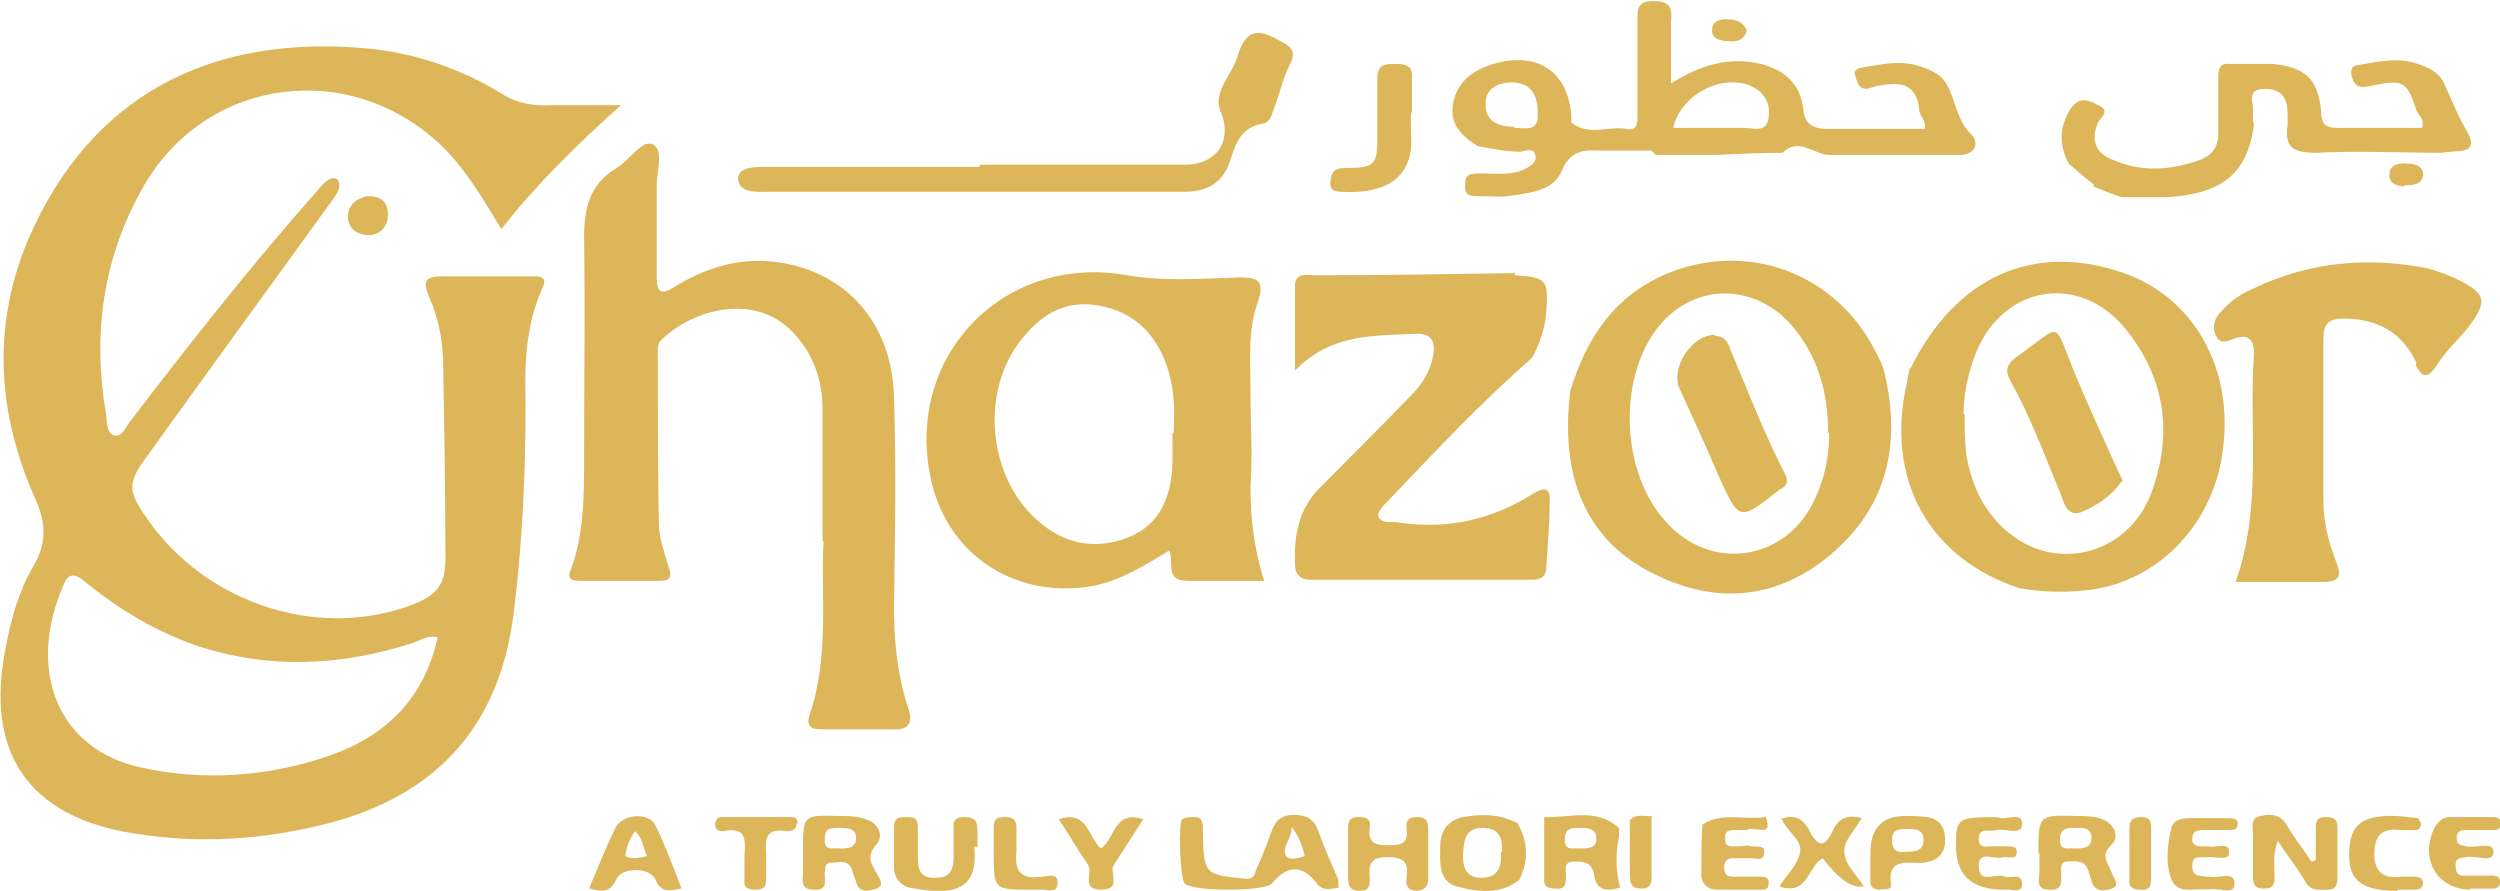
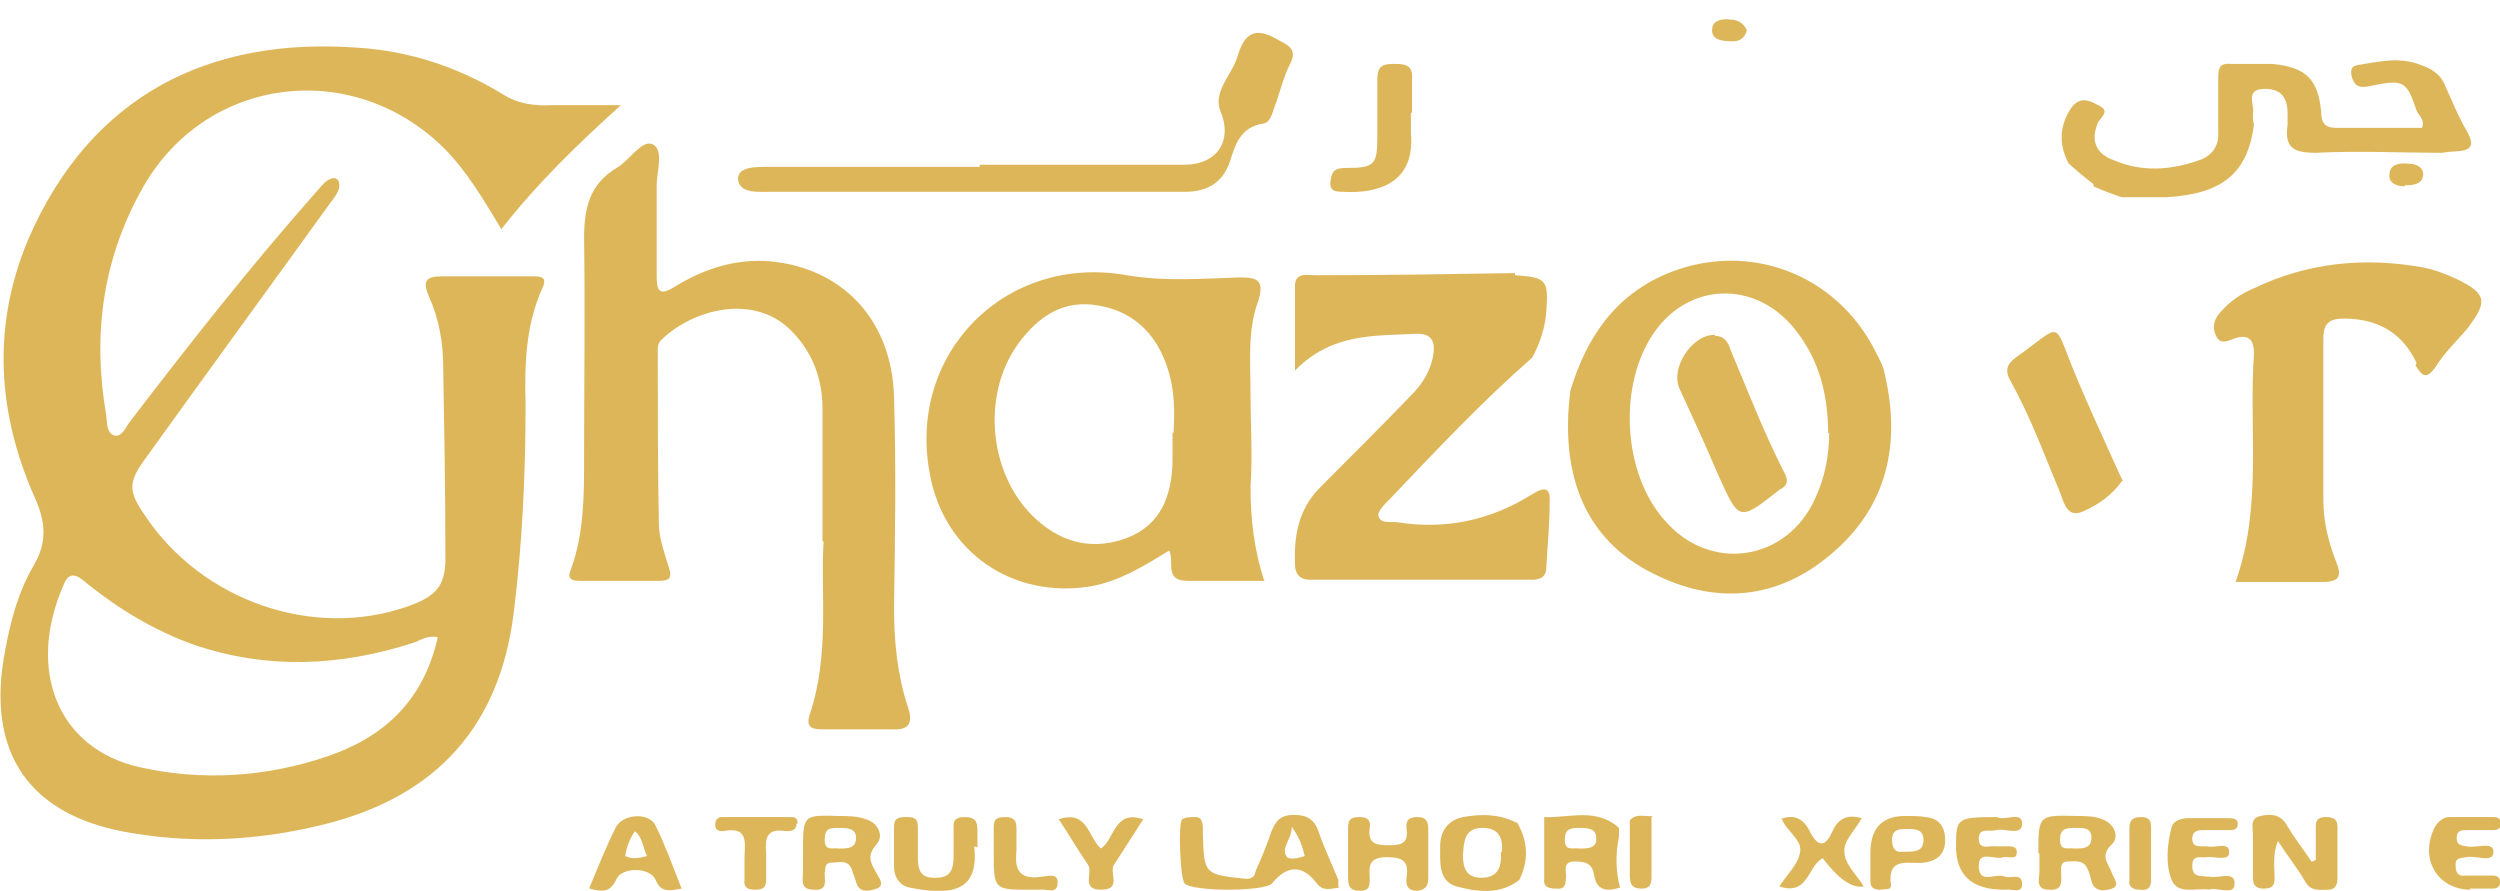
<svg xmlns="http://www.w3.org/2000/svg" id="uuid-4e73a14c-93b7-4769-b22a-fe7c40b6ebb0" width="230.7" height="82.2" viewBox="0 0 230.7 82.2">
  <g id="uuid-7e619bd1-cd3f-440c-adf2-9dd5d8db7458">
    <path d="M46.3,21.2c-1.7-2.8-3.2-5.4-5.4-7.6-8.4-8.2-21.7-6.6-27.6,3.5-3.8,6.6-4.8,13.7-3.5,21.2.1.7,0,1.7.8,1.9.7.1,1-.8,1.4-1.3,5.5-7.2,11.1-14.3,17.1-21.1.4-.4.7-.9,1.2-1.2.7-.4,1.1,0,1,.7-.1.5-.5,1-.8,1.4-5.7,7.9-11.4,15.7-17,23.5-1.7,2.3-1.7,3.1-.1,5.4,5.2,7.8,15.4,11.4,24.1,8.4,2.9-1,3.7-2,3.6-5,0-5.7-.1-11.4-.2-17.1,0-2.3-.4-4.5-1.3-6.5-.6-1.4-.4-1.9,1.2-1.9,2.7,0,5.4,0,8.2,0,.9,0,1.6,0,1,1.2-1.5,3.4-1.6,7-1.5,10.6,0,6.5-.3,12.9-1.1,19.3-1.3,10.4-7.1,16.8-17.2,19.4-5.9,1.5-11.8,1.9-17.9.9-9.6-1.5-13.7-7.4-11.8-17,.5-2.7,1.2-5.3,2.6-7.7,1.3-2.2,1.1-4.1.1-6.3C-.2,38.2-.8,30.2,2.6,22.1,8.4,8.7,19.4,3.4,33,4.4c4.8.3,9.3,1.8,13.4,4.3,1.4.9,3,1.1,4.6,1,1.9,0,3.9,0,6.3,0-4.1,3.7-7.7,7.2-11,11.4ZM40.4,58.8c-1-.2-1.6.3-2.2.5-6.8,2.2-13.5,2.5-20.3.2-3.6-1.3-6.8-3.2-9.8-5.6-.6-.5-1.6-1.5-2.2,0-3.5,7.9-.6,15.2,7,16.9,5.8,1.3,11.7.9,17.3-1,5.3-1.8,8.9-5.2,10.2-11Z" style="fill:#ddb659; stroke-width:0px;" />
    <path d="M75.9,49.9c0-4.7,0-8.5,0-12.2,0-2.7-.9-5.2-2.9-7.2-3.5-3.5-9.1-1.9-11.9.8-.5.4-.4,1-.4,1.5,0,5.2,0,10.3.1,15.5,0,1.3.5,2.7.9,4,.4,1.1,0,1.3-.9,1.3-2.4,0-4.9,0-7.3,0-.8,0-1.2-.2-.8-1.1,1.2-3.3,1.2-6.8,1.2-10.2,0-6.8.1-13.5,0-20.3,0-2.8.5-5,3-6.5,1.2-.7,2.3-2.6,3.3-2.2,1.1.5.4,2.5.4,3.8,0,2.8,0,5.6,0,8.4,0,1.4.3,1.8,1.6,1,2.9-1.8,6.1-2.8,9.6-2.3,6.3.9,10.5,5.6,10.7,12.4.2,6.5.1,13,0,19.4,0,3.2.3,6.3,1.3,9.3.5,1.5,0,2.1-1.5,2-2.1,0-4.2,0-6.3,0-.8,0-1.7,0-1.3-1.3,1.9-5.6,1-11.3,1.3-16Z" style="fill:#ddb659; stroke-width:0px;" />
    <path d="M116.7,53.6c-2.5,0-4.8,0-7.1,0-2.2,0-1.2-1.7-1.7-2.8-2.3,1.4-4.5,2.8-7.2,3.3-7.2,1.2-13.6-3.1-14.9-10.4-2.1-11.1,7-20.3,18.2-18.3,3.5.6,7,.3,10.4.2,1.7,0,2.3.3,1.7,2.2-1,2.7-.7,5.6-.7,8.5,0,2.9.2,5.7,0,8.6,0,2.9.3,5.8,1.3,8.8ZM108.3,39.9c.1-1.8.1-3.6-.4-5.4-.9-3.3-3-5.7-6.5-6.3-3.3-.6-5.6,1-7.5,3.6-3.4,4.8-2.6,12.2,1.7,16.1,2.5,2.3,5.4,2.9,8.5,1.7,3-1.2,4-3.8,4.1-6.9,0-.9,0-1.8,0-2.7Z" style="fill:#ddb659; stroke-width:0px;" />
    <path d="M139.8,25.4c2.9.2,3.1.4,2.9,3.3-.1,1.5-.6,3-1.3,4.3-4.7,4.1-8.9,8.6-13.2,13.1-.4.4-1.1,1.1-1,1.5.2.8,1.2.5,1.8.6,4.4.7,8.6-.2,12.4-2.6,1.3-.8,1.7-.5,1.6.9,0,1.9-.2,3.9-.3,5.8,0,.9-.5,1.2-1.3,1.2-6.8,0-13.7,0-20.5,0-1,0-1.4-.6-1.4-1.4-.1-2.6.3-5.1,2.3-7.1,2.8-2.8,5.6-5.6,8.4-8.5,1.1-1.1,1.9-2.4,2.1-4,.1-1.1-.3-1.7-1.5-1.7-3.9.2-7.9-.1-11.3,3.4,0-2.9,0-5.3,0-7.8,0-1.3,1.1-1,1.9-1,6.1,0,12.3-.1,18.4-.2Z" style="fill:#ddb659; stroke-width:0px;" />
-     <path d="M176.3,34c4.2-8.5,11.4-11.7,19.7-8.8,6.5,2.3,10.2,8.9,9.1,16.5-.9,6.9-6.3,12.3-12.9,12.8-1.9.2-3.9.1-5.8-.2-8.5-2.8-12.5-10.2-10.4-19.1,0-.4.2-.8.2-1.2ZM181.3,38.2c0,2,0,3.7.5,5.3,1.1,4.3,4.6,7.4,8.4,7.6,3.8.2,7.2-2.1,8.5-6.1,1.8-5.3,1-10.3-2.6-14.7-4.2-5.1-11.1-4-13.7,2.1-.8,2-1.2,4-1.2,5.8Z" style="fill:#ddb659; stroke-width:0px;" />
    <path d="M144.9,36.1c1.5-5,4.2-9,9.3-11,7.3-2.8,15.2.2,18.8,7.2.3.6.6,1.1.8,1.7,1.7,6.7.5,12.7-4.9,17.2-5,4.2-10.7,4.6-16.4,1.7-5.6-2.8-7.9-7.8-7.8-13.9,0-1,.1-1.9.2-2.9ZM168.7,40c0-4.1-1.1-7.3-3.3-9.9-3.6-4.2-9.5-4-12.7.5-3.4,4.8-3,13,.9,17.4,4.2,4.9,11.3,3.8,13.9-2,.9-1.9,1.3-4,1.3-6.1Z" style="fill:#ddb659; stroke-width:0px;" />
-     <path d="M152.4,13.9c-1.5,0-3.1,0-4.6,0-1.7-.1-2.9,0-3.7,1.9-.8,1.9-3.1,2-4.9,2.3-.9.1-1.8,0-2.7,0-.8,0-1.4,0-1.3-1.1,0-1,.6-1,1.4-1,1.3,0,2.7.2,3.9-.3.6-.3,1.3-.6,1.2-1.3-.1-.8-.9-.5-1.4-.4-1.4,0-2.6-.3-3.9-.5-1.5-.9-2.7-2.1-2.3-4,.4-2,1.8-3,3.7-3.6,4.1-1.2,6.9.7,7.2,4.8,0,.2,0,.5,0,.6,1.6,1.3,3.4.3,5.1.6,1.1.2,1-.7,1-1.4,0-2.9,0-5.7,0-8.6,0-1.1,0-1.8,1.5-1.8,1.6,0,1.7.7,1.6,1.9,0,1.8,0,3.6,0,5.7,2.7-1.7,5.3-2.5,8.3-1.8,2.2.6,3.6,1.8,3.9,4.1.1,1.4.8,1.8,2,1.9,3.1,0,6.1,0,9.2,0,.2-.8-.5-1.2-.5-1.8-.2-2.3-1.7-2.6-3.6-2.2-.4,0-.8.2-1.2.3-.9,0-.9-.7-1.1-1.2-.2-.7.4-.7.8-.8,1.8-.3,3.6-.7,5.4,0,.9.3,1.7.7,2.2,1.5.9,1.5.9,3.4,2.4,4.8.5.5.5,1.8-1.2,1.8-4,0-8,0-11.9,0-1.5,0-2.9-1.7-4.4-.2-2.1,0-4.2.1-6.2.2-1.8,0-3.6,0-5.5,0ZM154.3,11.8c2.2,0,4.5,0,6.7,0,.8,0,2,.5,2.2-.9.2-1.3-.3-2.3-1.5-2.9-2.7-1.3-6.6.7-7.3,3.8ZM139.7,11.8c1.1,0,2.3.4,2.2-1.3,0-1.5-.4-2.8-2.3-2.9-1.4,0-2.6.6-2.5,2.1,0,1.7,1.5,2,2.7,2Z" style="fill:#ddb659; stroke-width:0px;" />
    <path d="M193.2,17c-.8-.6-1.5-1.2-2.3-1.9-.9-1.7-.9-3.4.2-5.1.8-1.1,1.6-.8,2.5-.3,1.2.5.3,1.1,0,1.6-.7,1.7-.2,2.9,1.5,3.5,2.6,1.1,5.2.9,7.8,0,1.2-.4,1.9-1.3,1.8-2.7,0-1.7,0-3.3,0-5,0-.9.2-1.3,1.2-1.2,1.3,0,2.5,0,3.8,0,3.1.3,4.2,1.4,4.5,4.4,0,1,.3,1.5,1.4,1.5,2.6,0,5.3,0,7.9,0,.3-.8-.3-1.1-.5-1.6-.9-2.7-1.2-2.9-4.1-2.3-.9.2-1.6.3-1.9-.9-.1-.6,0-.9.6-1,1.9-.3,3.8-.8,5.8,0,.9.3,1.7.8,2.1,1.6.7,1.5,1.3,3.1,2.2,4.6,1.2,2.2-1.2,1.6-2.3,1.9-3.9,0-7.8-.2-11.7,0-2.1,0-2.9-.5-2.6-2.6,0-.3,0-.7,0-1,0-1.5-.6-2.3-2.1-2.3-1.9,0-.9,1.5-1.1,2.3,0,.3,0,.7.1,1-.6,4.5-2.9,6.4-8.1,6.7-1.4,0-2.8,0-4.1,0-.9-.3-1.7-.6-2.6-1Z" style="fill:#ddb659; stroke-width:0px;" />
    <path d="M90.4,15.2c6.3,0,12.6,0,18.9,0,3,0,4.5-2.2,3.3-5-.3-.8-.1-1.5.2-2.2.4-.9,1.1-1.8,1.4-2.8.6-2,1.5-2.8,3.6-1.6,1.1.6,2,.9,1.2,2.4-.6,1.2-.9,2.6-1.4,3.9-.2.6-.4,1.4-1,1.5-2.1.3-2.6,1.9-3.1,3.5-.7,2-2.1,2.8-4.2,2.8-12.7,0-25.4,0-38.1,0-1.2,0-3,.2-3.1-1.2,0-1.2,1.9-1.1,3-1.1,6.4,0,12.8,0,19.3,0Z" style="fill:#ddb659; stroke-width:0px;" />
    <path d="M123.6,81.9c-.8.1-1.5.4-2.1-.4-1.3-1.7-2.7-1.7-4.1,0-.6.8-7.5.8-8.1,0-.4-.5-.6-5.6-.2-5.9.3-.2.8-.2,1.2-.2.6,0,.6.4.7.8,0,.2,0,.4,0,.6.1,3.9.1,3.9,4,4.3.8,0,.8-.5.9-.8.5-1.1,1-2.3,1.4-3.5.4-1,.8-1.6,2.1-1.6,1.2,0,1.9.4,2.3,1.6.5,1.5,1.2,2.9,1.8,4.4,0,.2,0,.4,0,.6ZM119.2,76.3c0,1.2-1,1.9-.5,2.7.2.4,1.1.2,1.7,0-.2-.8-.4-1.6-1.2-2.7Z" style="fill:#ddb659; stroke-width:0px;" />
    <path d="M130.2,10.4c0,.6,0,1.3,0,1.9.4,4.5-2.9,5.6-6.3,5.4-.7,0-1.3-.1-1.1-1.1.1-.8.4-1.1,1.4-1.1,2.7,0,2.9-.3,2.9-3,0-1.7,0-3.5,0-5.2,0-1.4.7-1.4,1.7-1.4,1,0,1.6.2,1.5,1.4,0,1,0,2.1,0,3.1Z" style="fill:#ddb659; stroke-width:0px;" />
    <path d="M140,75.9c1,1.7,1.1,3.5.2,5.3-1.8,1.4-3.9,1.1-5.8.6-1.7-.5-1.5-2.3-1.5-3.7,0-1.4.7-2.4,2.1-2.7,1.7-.3,3.3-.3,4.9.5ZM138.6,78.6c.1-1.3-.3-2.2-1.8-2.2-1.7,0-1.7,1.3-1.8,2.5,0,1.2.3,2.1,1.7,2.1,1.6,0,1.9-1.1,1.8-2.4Z" style="fill:#ddb659; stroke-width:0px;" />
    <path d="M149.4,76.4c0,.3,0,.6,0,.8q-.5,2.5.1,4.7c-1.2.4-2.2.3-2.4-1.2-.2-1.1-.9-1.2-1.8-1.2-1.2,0-.7,1-.8,1.5,0,.6-.1,1.1-.9,1-.8,0-1.2-.2-1.1-1,0-1.9,0-3.8,0-5.6,2.3.1,4.8-.9,6.9,1ZM145.8,78.3c.7,0,1.6,0,1.5-1,0-.9-.9-.9-1.6-.9-.8,0-1.3.1-1.3,1.1,0,1.1.8.7,1.3.8Z" style="fill:#ddb659; stroke-width:0px;" />
    <path d="M74.1,78.6c0-3.4,0-3.4,3.3-3.3.8,0,1.7,0,2.5.3,1.1.3,1.7,1.5,1,2.3-1,1.1-.5,1.8,0,2.7.2.4.8,1.1,0,1.4-.6.2-1.6.5-1.9-.6-.1-.4-.3-.8-.4-1.2-.4-.9-1.1-.6-1.8-.6-.8,0-.6.6-.7,1,0,.7.3,1.6-1,1.5-1.3,0-1-.9-1-1.6,0-.6,0-1.2,0-1.9ZM77.5,78.3c.7,0,1.5,0,1.5-1,0-.9-.9-.9-1.6-.9-.8,0-1.3,0-1.3,1.1,0,1.1.8.7,1.3.8Z" style="fill:#ddb659; stroke-width:0px;" />
    <path d="M124.4,78.7c0-.8,0-1.5,0-2.3,0-.9.4-1,1.1-1,.8,0,1,.4.9,1-.2,1.4.5,1.6,1.7,1.6,1.1,0,1.9-.1,1.7-1.5-.1-.8.2-1.1,1-1.1.9,0,1,.5,1,1.2,0,1.5,0,2.9,0,4.4,0,.7-.2,1.1-1,1.2-.9,0-1.1-.5-1-1.2.2-1.4-.2-1.9-1.8-1.9-1.6,0-1.7.7-1.6,1.9,0,.7,0,1.2-.9,1.2-1,0-1.1-.5-1.1-1.3,0-.7,0-1.4,0-2.1Z" style="fill:#ddb659; stroke-width:0px;" />
    <path d="M54.4,81.9c.8-1.9,1.5-3.7,2.4-5.5.6-1.3,3.1-1.5,3.7-.2.9,1.8,1.6,3.8,2.4,5.8-1.1.2-1.9.4-2.4-.8-.5-1.2-3.1-1.2-3.6-.1-.6,1.3-1.3,1.2-2.5.9ZM59.7,79c-.4-.9-.4-1.7-1.1-2.3-.5.7-.8,1.5-.9,2.3.6.3,1.2.2,2,0Z" style="fill:#ddb659; stroke-width:0px;" />
    <path d="M89.9,78.1c.5,4.4-2.4,4.5-6,3.8-.9-.2-1.4-1-1.4-1.9,0-1.2,0-2.5,0-3.7,0-.8.4-.9,1.1-.9.6,0,1.1,0,1.1.9,0,.8,0,1.7,0,2.5,0,1.2,0,2.3,1.7,2.2,1.6,0,1.6-1.2,1.6-2.3,0-.6,0-1.3,0-1.9,0-.7-.2-1.4,1-1.4,1.2,0,1.2.6,1.2,1.5,0,.4,0,.8,0,1.3Z" style="fill:#ddb659; stroke-width:0px;" />
-     <path d="M162.9,75.3c.9,2.2-1.2.8-1.7,1.3-.3,0-.7,0-1,0-.6,0-1.1,0-1,.9,0,.7.6.6,1.1.6.3,0,.7,0,1-.1.5.3,1.6-.2,1.5.7,0,.9-1,.4-1.6.5-.4,0-.8,0-1.3,0-.5,0-.7.2-.8.7,0,.6.1,1,.8,1,.8,0,1.7,0,2.5,0,.4,0,.9,0,.8.7,0,.5-.4.5-.7.5-1.3,0-2.7,0-4,0-1.1,0-1.6-.7-1.5-1.8,0-1.4,0-2.8.1-4.2,1.8-1.2,3.8-.4,5.8-.7Z" style="fill:#ddb659; stroke-width:0px;" />
    <path d="M97.7,75.6c2.7-.9,2.7,1.7,3.9,2.7,1.3-.9,1.2-3.6,3.9-2.7-.9,1.4-1.8,2.8-2.7,4.2-.5.7.8,2.3-1.2,2.3-1.9,0-.7-1.6-1.2-2.3-.9-1.3-1.7-2.7-2.7-4.2Z" style="fill:#ddb659; stroke-width:0px;" />
    <path d="M73.5,76c0,.7-.6.7-1,.7-1.8-.3-1.9.7-1.8,2,0,.8,0,1.7,0,2.5,0,.7-.3.9-1,.9-.7,0-1.1-.2-1-.9,0-.6,0-1.3,0-1.9,0-1.4.5-3.1-2-2.6-.4,0-.7-.1-.7-.6,0-.4.2-.7.6-.7,2.1,0,4.2,0,6.3,0,.4,0,.7,0,.7.6Z" style="fill:#ddb659; stroke-width:0px;" />
    <path d="M95,82.1c-3.2,0-3.3,0-3.3-3.3,0-.8,0-1.7,0-2.5,0-.8.4-.9,1.1-.9.7,0,1,.3,1,1,0,.7,0,1.4,0,2.1-.2,1.8.3,2.7,2.3,2.4.5,0,1.5-.4,1.5.5,0,1.2-1,.6-1.6.7-.3,0-.7,0-1,0Z" style="fill:#ddb659; stroke-width:0px;" />
    <path d="M152.4,75.4c0,1.8,0,3.6,0,5.4,0,.6,0,1.2-.9,1.2-1,0-1.1-.5-1.1-1.3,0-1.7,0-3.3,0-5,.6-.7,1.4-.3,2.1-.4Z" style="fill:#ddb659; stroke-width:0px;" />
-     <path d="M34,18.1c1.3,0,1.8.7,1.8,1.7,0,1.1-.7,1.9-1.8,1.9-.9,0-1.8-.5-1.9-1.6,0-1.3.9-1.8,1.8-2Z" style="fill:#ddb659; stroke-width:0px;" />
    <path d="M161.2,2.8c-.2.8-.8,1.1-1.6,1-.8,0-1.7-.2-1.6-1.1,0-.8.9-1,1.6-.9.7,0,1.3.3,1.6,1Z" style="fill:#ddb659; stroke-width:0px;" />
    <path d="M223,33.5c-1.3-2.8-3.6-4.1-6.7-4.1-1.3,0-1.9.4-1.9,1.8,0,5,0,10,0,15,0,2,.5,3.9,1.2,5.7.5,1.2.3,1.8-1.2,1.8-2.6,0-5.3,0-8.1,0,2.5-7,1.2-14.1,1.7-21.1,0-1.1-.4-1.8-1.7-1.4-.6.2-1.4.7-1.8-.2-.4-.8-.2-1.6.5-2.3.8-.9,1.8-1.6,3-2.1,5-2.4,10.3-2.9,15.7-1.9,1,.2,2,.6,2.9,1,2.9,1.4,3,2.1,1.1,4.6-1,1.2-2.1,2.2-2.9,3.5-.9,1.3-1.3.9-1.9-.1Z" style="fill:#ddb659; stroke-width:0px;" />
    <path d="M213.7,79.4c0-1,0-2.1,0-3.1,0-.6.2-.9.9-.9.6,0,1.1.1,1.1.9,0,1.6,0,3.2,0,4.8,0,.5-.2,1-.8,1-.8,0-1.7.2-2.2-.8-.7-1.2-1.6-2.3-2.5-3.7-.5,1.3-.3,2.4-.3,3.4,0,.7-.2,1-1,1-.7,0-1-.3-1-1,0-1.3,0-2.6,0-4,0-.6-.3-1.5.7-1.7.9-.2,1.8-.2,2.4.8.7,1.2,1.5,2.2,2.3,3.4.2,0,.3-.1.5-.2Z" style="fill:#ddb659; stroke-width:0px;" />
    <path d="M188.1,78.8c0-3.6,0-3.6,3.6-3.5.8,0,1.5,0,2.3.3,1.1.4,1.6,1.6.9,2.3-1.2,1.1-.3,1.8,0,2.7.1.4.8,1.1,0,1.4-.6.2-1.6.4-1.9-.7-.1-.4-.2-.8-.4-1.2-.4-.8-1.2-.6-1.8-.6-.7,0-.6.6-.6,1.1,0,.7.2,1.6-1.1,1.5-1.3,0-.9-1-.9-1.7,0-.6,0-1.1,0-1.7ZM191.5,78.3c.7,0,1.5,0,1.5-1,0-1-.9-.9-1.6-.9-.8,0-1.3.1-1.3,1.1,0,1.1.8.7,1.3.8Z" style="fill:#ddb659; stroke-width:0px;" />
    <path d="M164.3,75.6c1.2-.5,2.1-.1,2.7,1.1.7,1.4,1.4,1.6,2.1,0,.5-1.1,1.3-1.6,2.7-1.2-.6,1.1-1.7,2.1-1.6,3.1,0,1.1,1.1,2.1,1.8,3.2q-1.6.3-3.8-2.6c-1.4.7-1.3,3.5-4,2.6.7-1.1,1.7-2,1.9-3.1.3-1.2-1.3-2-1.7-3.2Z" style="fill:#ddb659; stroke-width:0px;" />
    <path d="M203.9,82.1c-1.3-.2-2.9.5-3.5-.9-.6-1.5-.4-3.3,0-4.9.2-.6.9-.8,1.6-.8,1.2,0,2.4,0,3.6,0,.4,0,.9,0,.9.5,0,.6-.4.6-.9.6-.8,0-1.5,0-2.3,0-.5,0-1,.1-1,.8,0,.7.5.7,1,.7.1,0,.3,0,.4,0,.7.2,2.1-.5,2,.6,0,.8-1.4.3-2.1.4-.5.1-1.3-.3-1.3.8,0,1.1.8.9,1.4,1,0,0,.1,0,.2,0,.8.2,2.4-.6,2.3.7,0,1.1-1.7.2-2.4.5Z" style="fill:#ddb659; stroke-width:0px;" />
    <path d="M184.3,75.4c.7.4,2.3-.6,2.3.6,0,1.2-1.6.4-2.4.6-.6.2-1.6-.3-1.6.8,0,1.1,1,.6,1.6.7.3,0,.6,0,.8,0,.4,0,1.2-.1,1.1.6,0,.7-.8.3-1.2.4-.8.3-2.3-.7-2.3.8,0,1.8,1.6.6,2.4,1,.6.2,1.6-.4,1.6.7,0,.9-1,.4-1.5.5,0,0-.1,0-.2,0q-4.5,0-4.4-4.2c0-2.4.2-2.5,3.8-2.5Z" style="fill:#ddb659; stroke-width:0px;" />
    <path d="M228,82.1c-3.1,0-4.8-2.9-3.3-5.8.3-.5.8-.9,1.3-.9,1.3,0,2.6,0,4,0,.3,0,.7,0,.8.5,0,.6-.3.7-.8.7-.8,0-1.5,0-2.3,0-.5,0-1,0-1,.7,0,.7.4.7.9.8.9.2,2.5-.5,2.5.5,0,1.1-1.6.3-2.5.5-.5.1-1,0-1,.7,0,.7.2,1.1.9,1,.7,0,1.4,0,2.1,0,.5,0,1.1-.1,1.1.6,0,.7-.7.6-1.1.6-.6,0-1.1,0-1.7,0Z" style="fill:#ddb659; stroke-width:0px;" />
    <path d="M172.6,78.7q0-3.5,3.4-3.4c.6,0,1.1,0,1.7.1,1.3.1,1.8,1,1.8,2.1,0,1.2-.6,1.9-1.9,2.1-1.3.2-3.5-.7-3.1,2.1,0,.5-.6.3-1,.4-.6,0-.9-.2-.9-.8,0-.8,0-1.7,0-2.5ZM175.6,78.6c1.1,0,1.9,0,1.9-1.1,0-1-.8-1-1.5-1-.7,0-1.4,0-1.4,1,0,.9.4,1.2,1,1.1Z" style="fill:#ddb659; stroke-width:0px;" />
-     <path d="M221.2,82.2c-3.5,0-4.6-1.1-4.4-3.9.1-1.2.4-2.2,1.7-2.7,1.5-.5,3-.3,4.6-.1.1,0,.2.3.3.5,0,.3-.1.5-.4.6-.5,0-1,0-1.5,0-1.7-.2-2.4.5-2.4,2.2,0,1.8,1,2.3,2.5,2.1.3,0,.7,0,1,0,.4,0,.9,0,1,.5,0,.7-.5.7-1,.7-.6,0-1.1,0-1.3,0Z" style="fill:#ddb659; stroke-width:0px;" />
    <path d="M198.5,78.9c0,.8,0,1.5,0,2.3,0,.7-.3,1-1,.9-.6,0-1.1-.2-1-.9,0-1.6,0-3.2,0-4.8,0-.8.4-1,1.1-1,.8,0,.9.4.9,1,0,.8,0,1.7,0,2.5Z" style="fill:#ddb659; stroke-width:0px;" />
    <path d="M221.9,17.2c-.7,0-1.5-.3-1.4-1.1,0-.9.9-1.1,1.7-1,.7,0,1.5.3,1.4,1.1-.1.8-.9.9-1.7.9Z" style="fill:#ddb659; stroke-width:0px;" />
    <path d="M195.8,44.4c-.9,1.3-2.2,2.2-3.6,2.8-1.3.6-1.7-.6-2-1.5-1.5-3.6-2.8-7.2-4.7-10.6-.5-.9-.3-1.5.5-2.1,4.4-3.1,3.4-3.6,5.4,1.3,1.2,2.9,2.5,5.7,3.8,8.6.2.4.4.9.7,1.5Z" style="fill:#ddb659; stroke-width:0px;" />
    <path d="M158.3,31c.9,0,1.2.7,1.4,1.3,1.6,3.8,3.1,7.7,5,11.4.3.6.3,1-.3,1.4,0,0-.1,0-.2.1-3.8,3-3.7,2.9-5.7-1.5-1.1-2.6-2.3-5.2-3.5-7.8-.9-1.9,1.1-5,3.2-5Z" style="fill:#ddb659; stroke-width:0px;" />
  </g>
</svg>